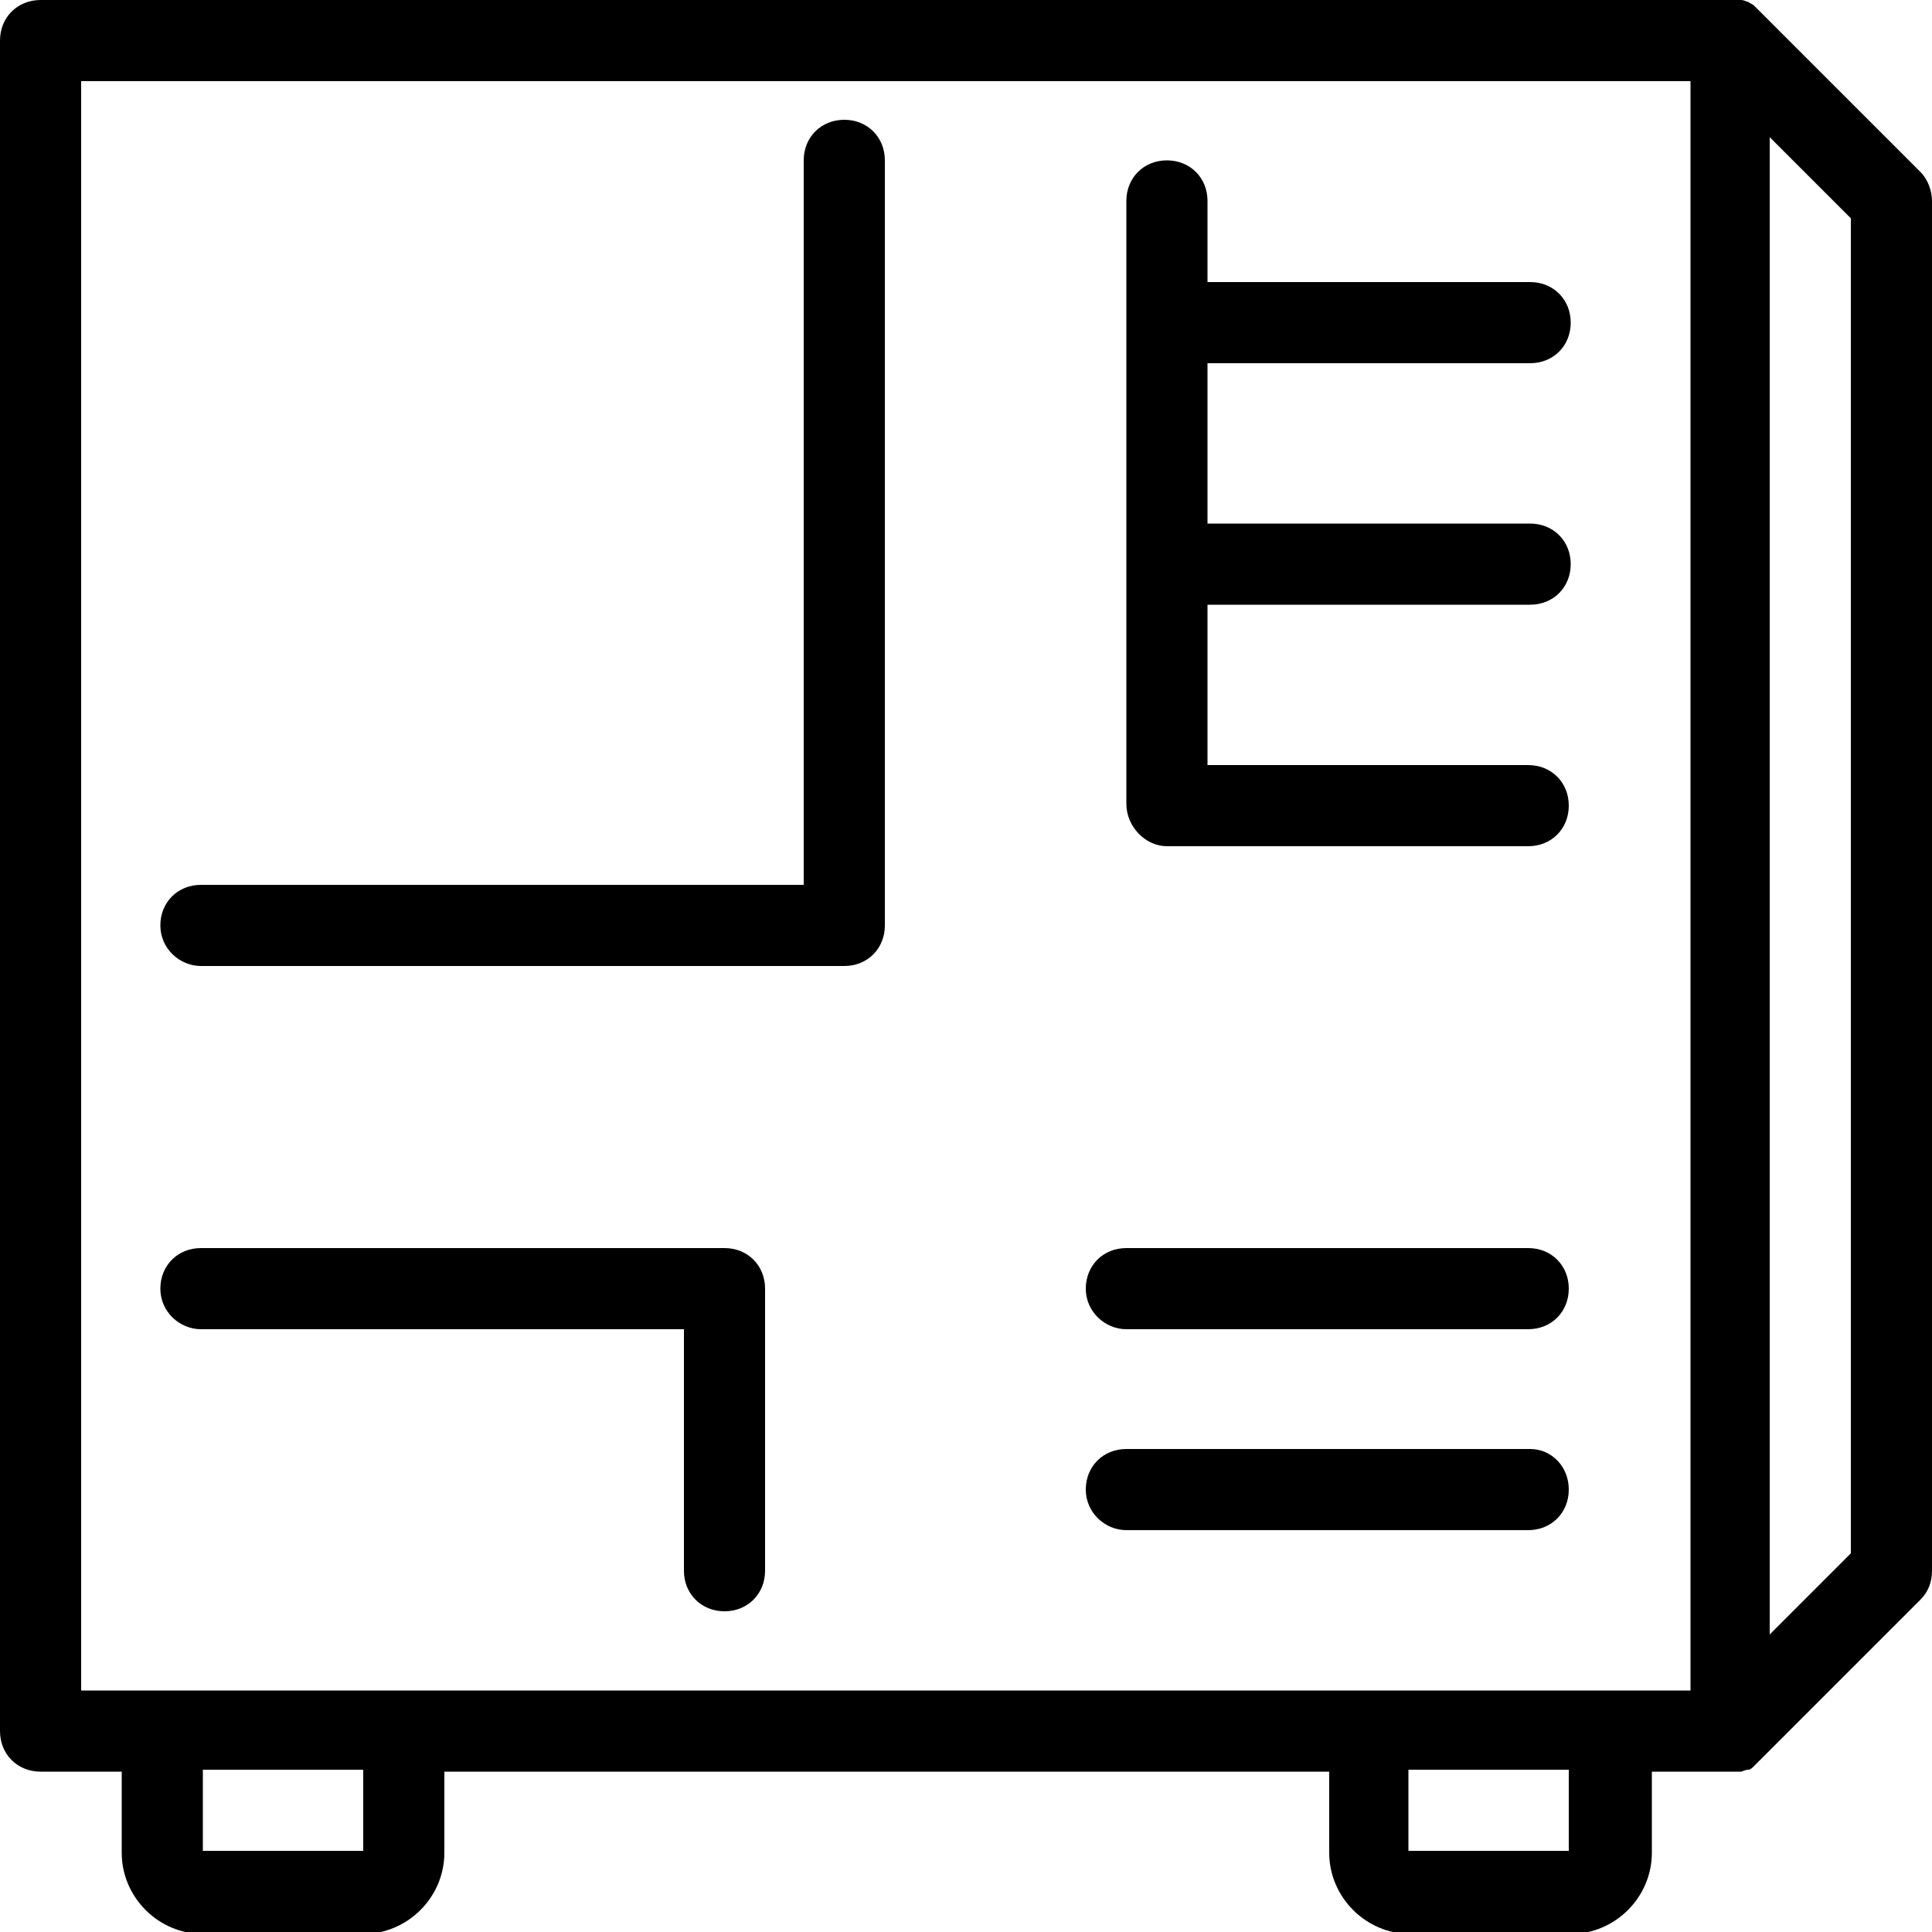
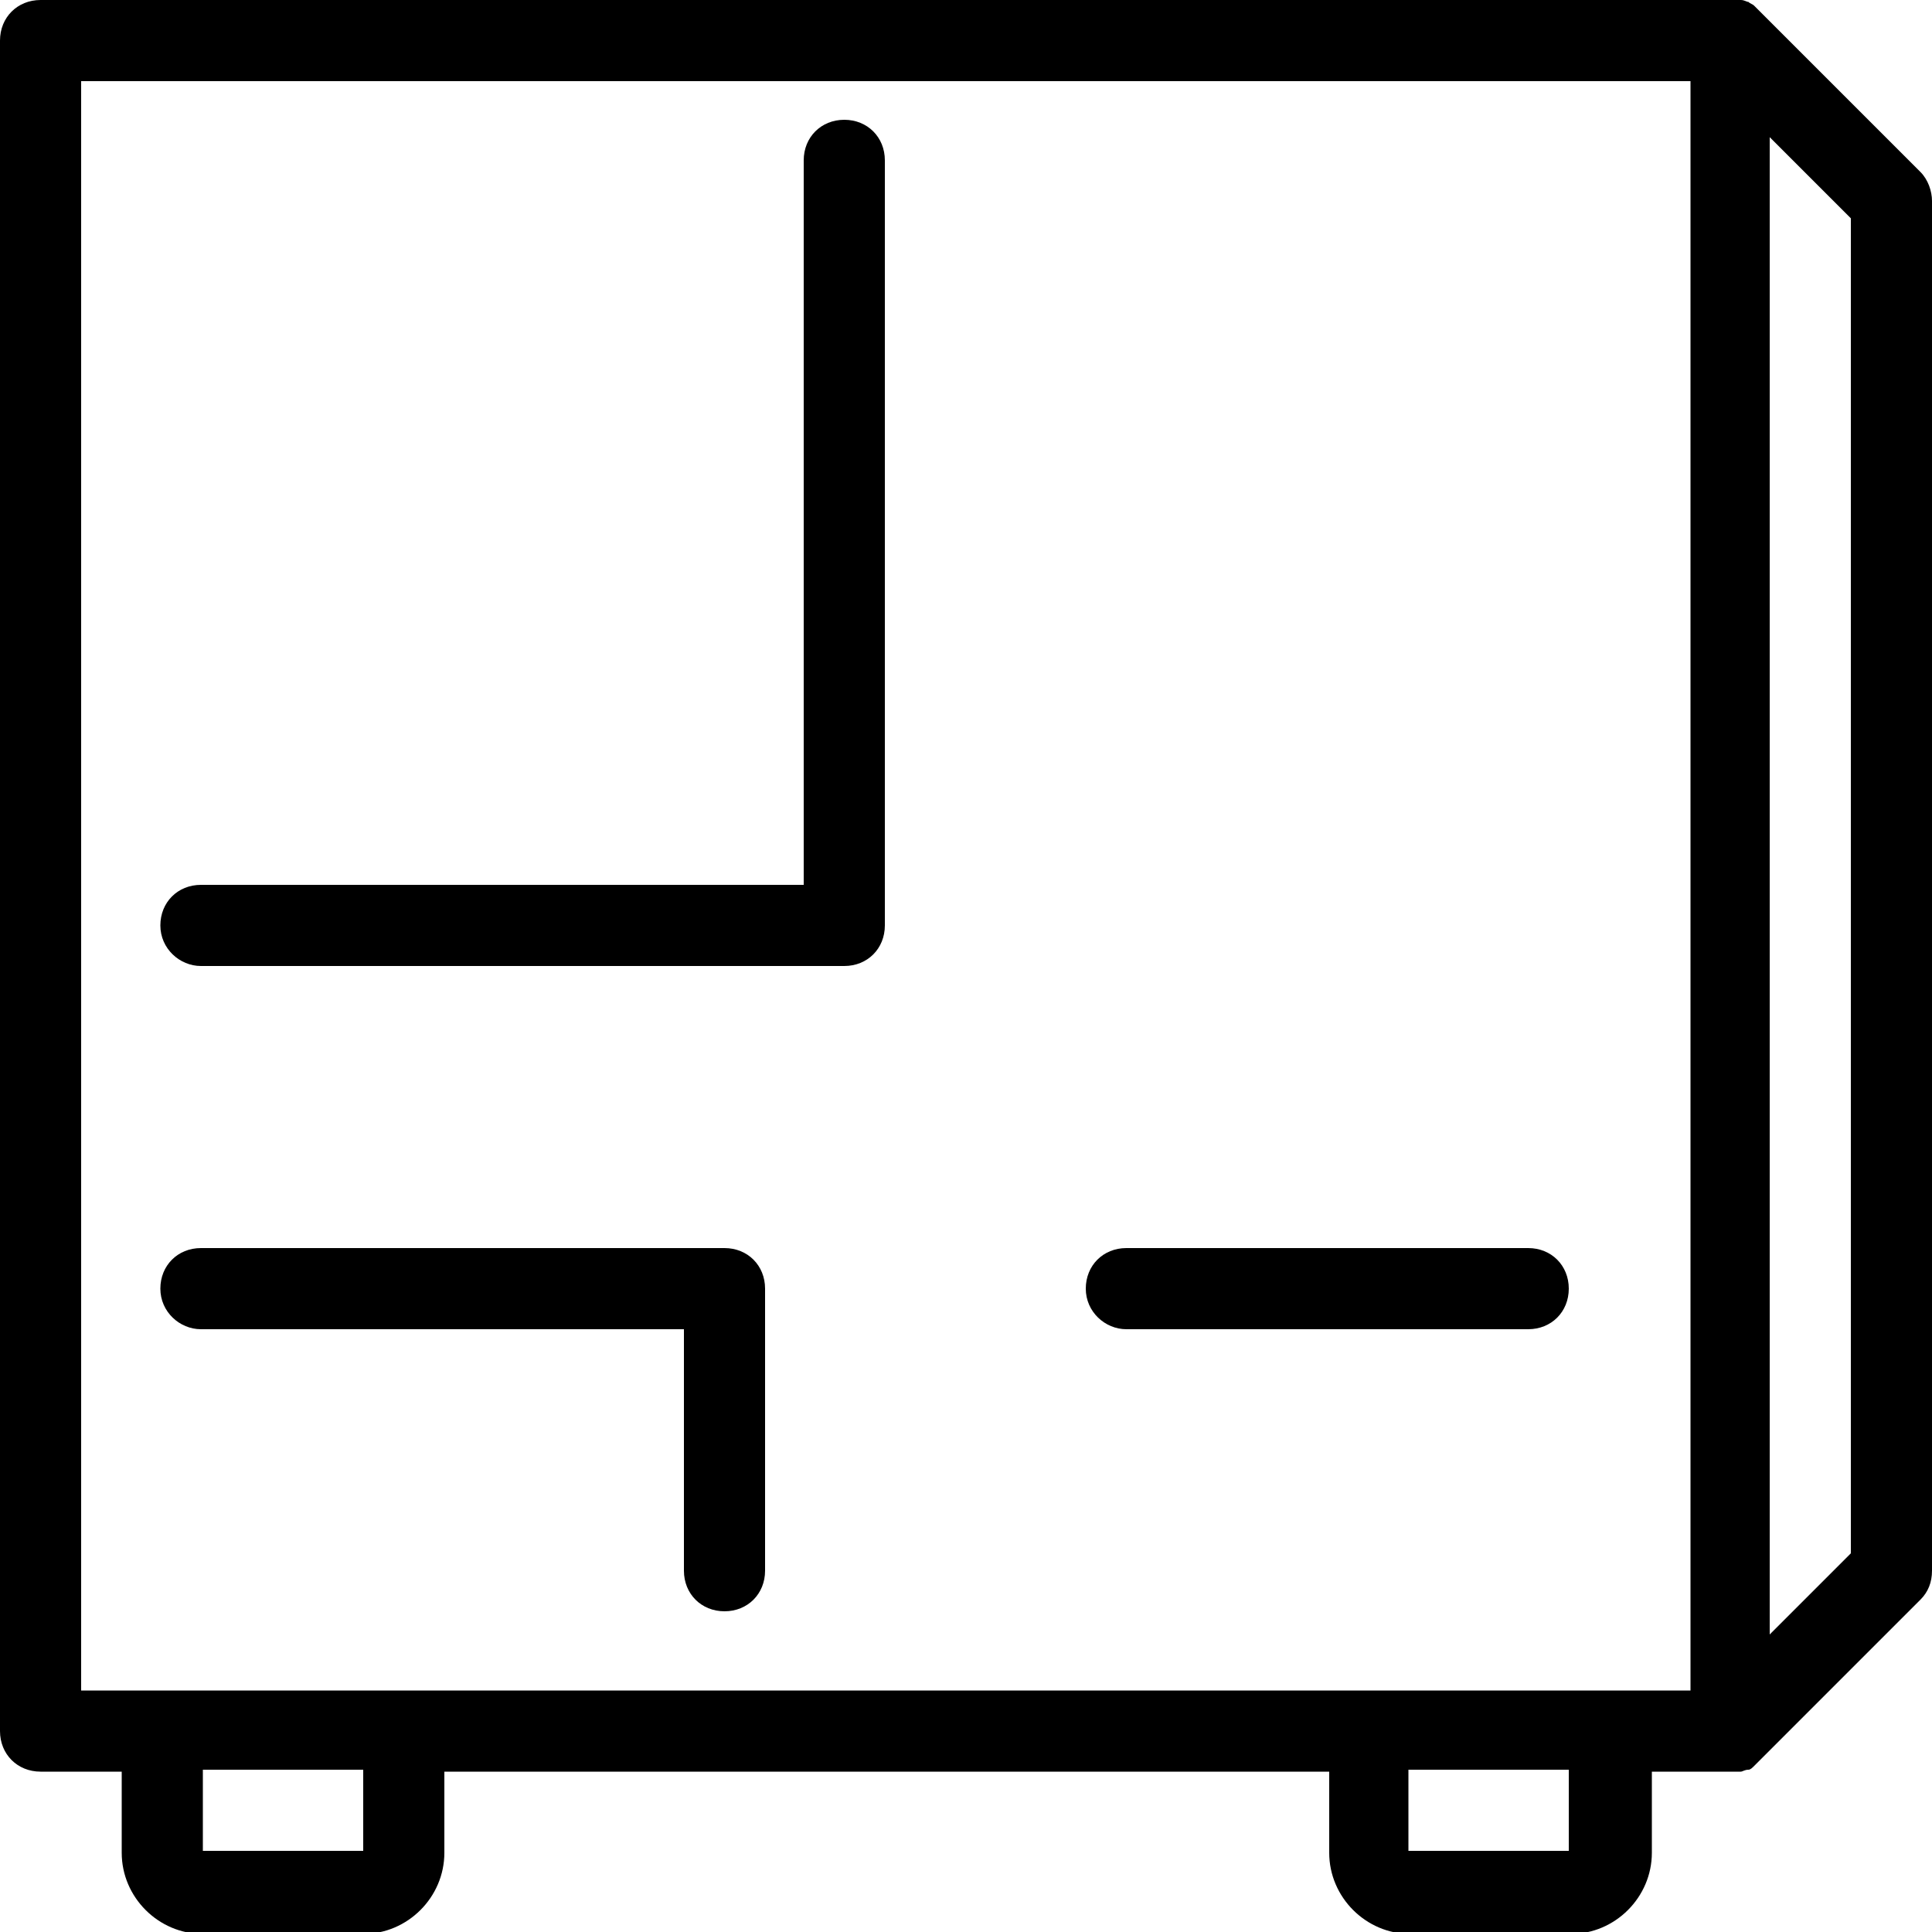
<svg xmlns="http://www.w3.org/2000/svg" version="1.1" id="Vrstva_1" x="0px" y="0px" width="100px" height="100px" viewBox="0 0 100 100" style="enable-background:new 0 0 100 100;" xml:space="preserve">
  <g>
-     <path d="M60.4,43.8h18.7c1.2,0,2.1-0.9,2.1-2.1s-0.9-2.1-2.1-2.1H62.5v-8.3h16.7c1.2,0,2.1-0.9,2.1-2.1s-0.9-2.1-2.1-2.1H62.5v-8.3   h16.7c1.2,0,2.1-0.9,2.1-2.1s-0.9-2.1-2.1-2.1H62.5v-4.2c0-1.2-0.9-2.1-2.1-2.1s-2.1,0.9-2.1,2.1v31.2   C58.3,42.8,59.3,43.8,60.4,43.8z" />
    <path d="M10.4,68.8h25v12.5c0,1.2,0.9,2.1,2.1,2.1s2.1-0.9,2.1-2.1V66.7c0-1.2-0.9-2.1-2.1-2.1H10.4c-1.2,0-2.1,0.9-2.1,2.1   S9.3,68.8,10.4,68.8z" />
    <path d="M10.4,50h33.3c1.2,0,2.1-0.9,2.1-2.1V8.3c0-1.2-0.9-2.1-2.1-2.1s-2.1,0.9-2.1,2.1v37.5H10.4c-1.2,0-2.1,0.9-2.1,2.1   S9.3,50,10.4,50z" />
    <path d="M58.3,68.8h20.8c1.2,0,2.1-0.9,2.1-2.1s-0.9-2.1-2.1-2.1H58.3c-1.2,0-2.1,0.9-2.1,2.1S57.2,68.8,58.3,68.8z" />
-     <path d="M58.3,79.2h20.8c1.2,0,2.1-0.9,2.1-2.1S80.3,75,79.2,75H58.3c-1.2,0-2.1,0.9-2.1,2.1S57.2,79.2,58.3,79.2z" />
    <path d="M99.4,8.9l-8.3-8.3c-0.1-0.1-0.2-0.2-0.3-0.3c0,0,0,0,0,0c-0.1-0.1-0.2-0.1-0.3-0.2c0,0,0,0,0,0c-0.1,0-0.2-0.1-0.4-0.1   c0,0,0,0,0,0c-0.1,0-0.3,0-0.4,0H2.1C0.9,0,0,0.9,0,2.1v87.5c0,1.2,0.9,2.1,2.1,2.1h4.2v4.2c0,2.3,1.9,4.2,4.2,4.2h8.3   c2.3,0,4.2-1.9,4.2-4.2v-4.2h45.8v4.2c0,2.3,1.9,4.2,4.2,4.2h8.3c2.3,0,4.2-1.9,4.2-4.2v-4.2h4.2c0.1,0,0.3,0,0.4,0c0,0,0,0,0,0   c0.1,0,0.2-0.1,0.4-0.1c0,0,0,0,0,0c0.1,0,0.2-0.1,0.3-0.2c0,0,0,0,0,0c0.1-0.1,0.2-0.2,0.3-0.3l8.3-8.3c0.4-0.4,0.6-0.9,0.6-1.5   V10.4C100,9.9,99.8,9.3,99.4,8.9z M4.2,4.2h83.3v83.3H4.2V4.2z M18.8,95.8h-8.3v-4.2h8.3V95.8z M81.2,95.8h-8.3v-4.2h8.3V95.8z    M95.8,80.4l-4.2,4.2V7.1l4.2,4.2V80.4z" />
  </g>
</svg>